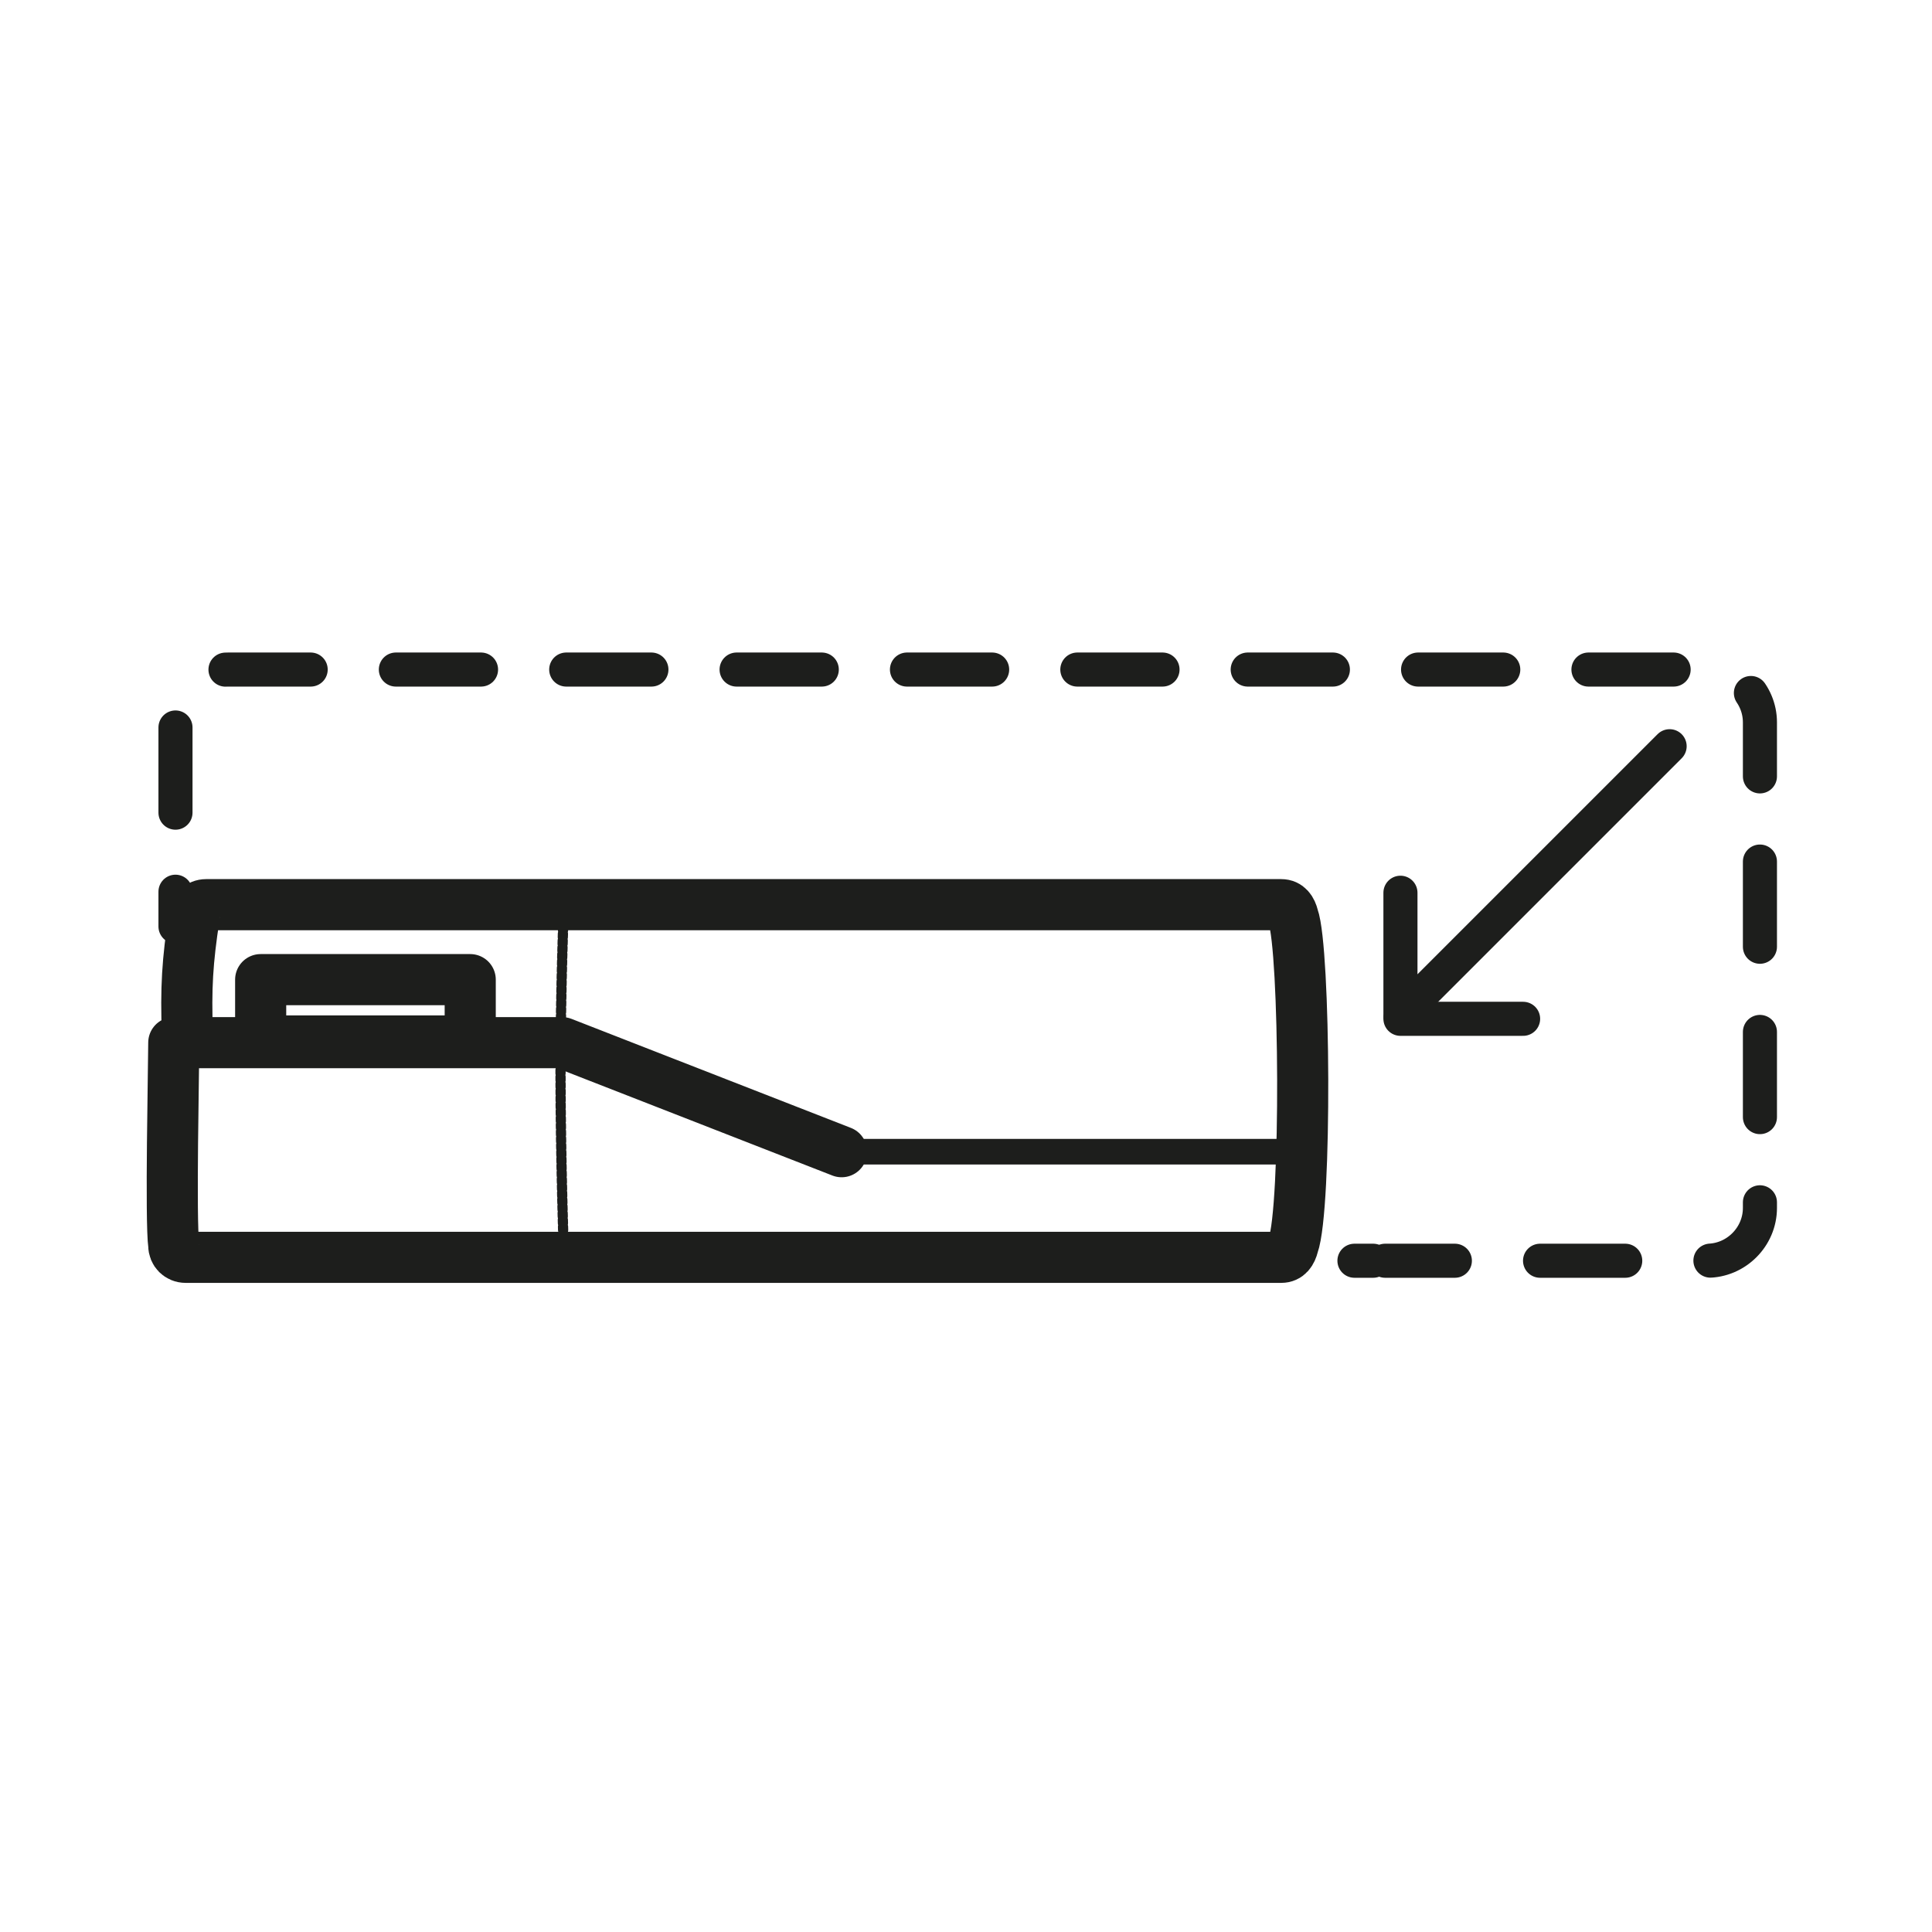
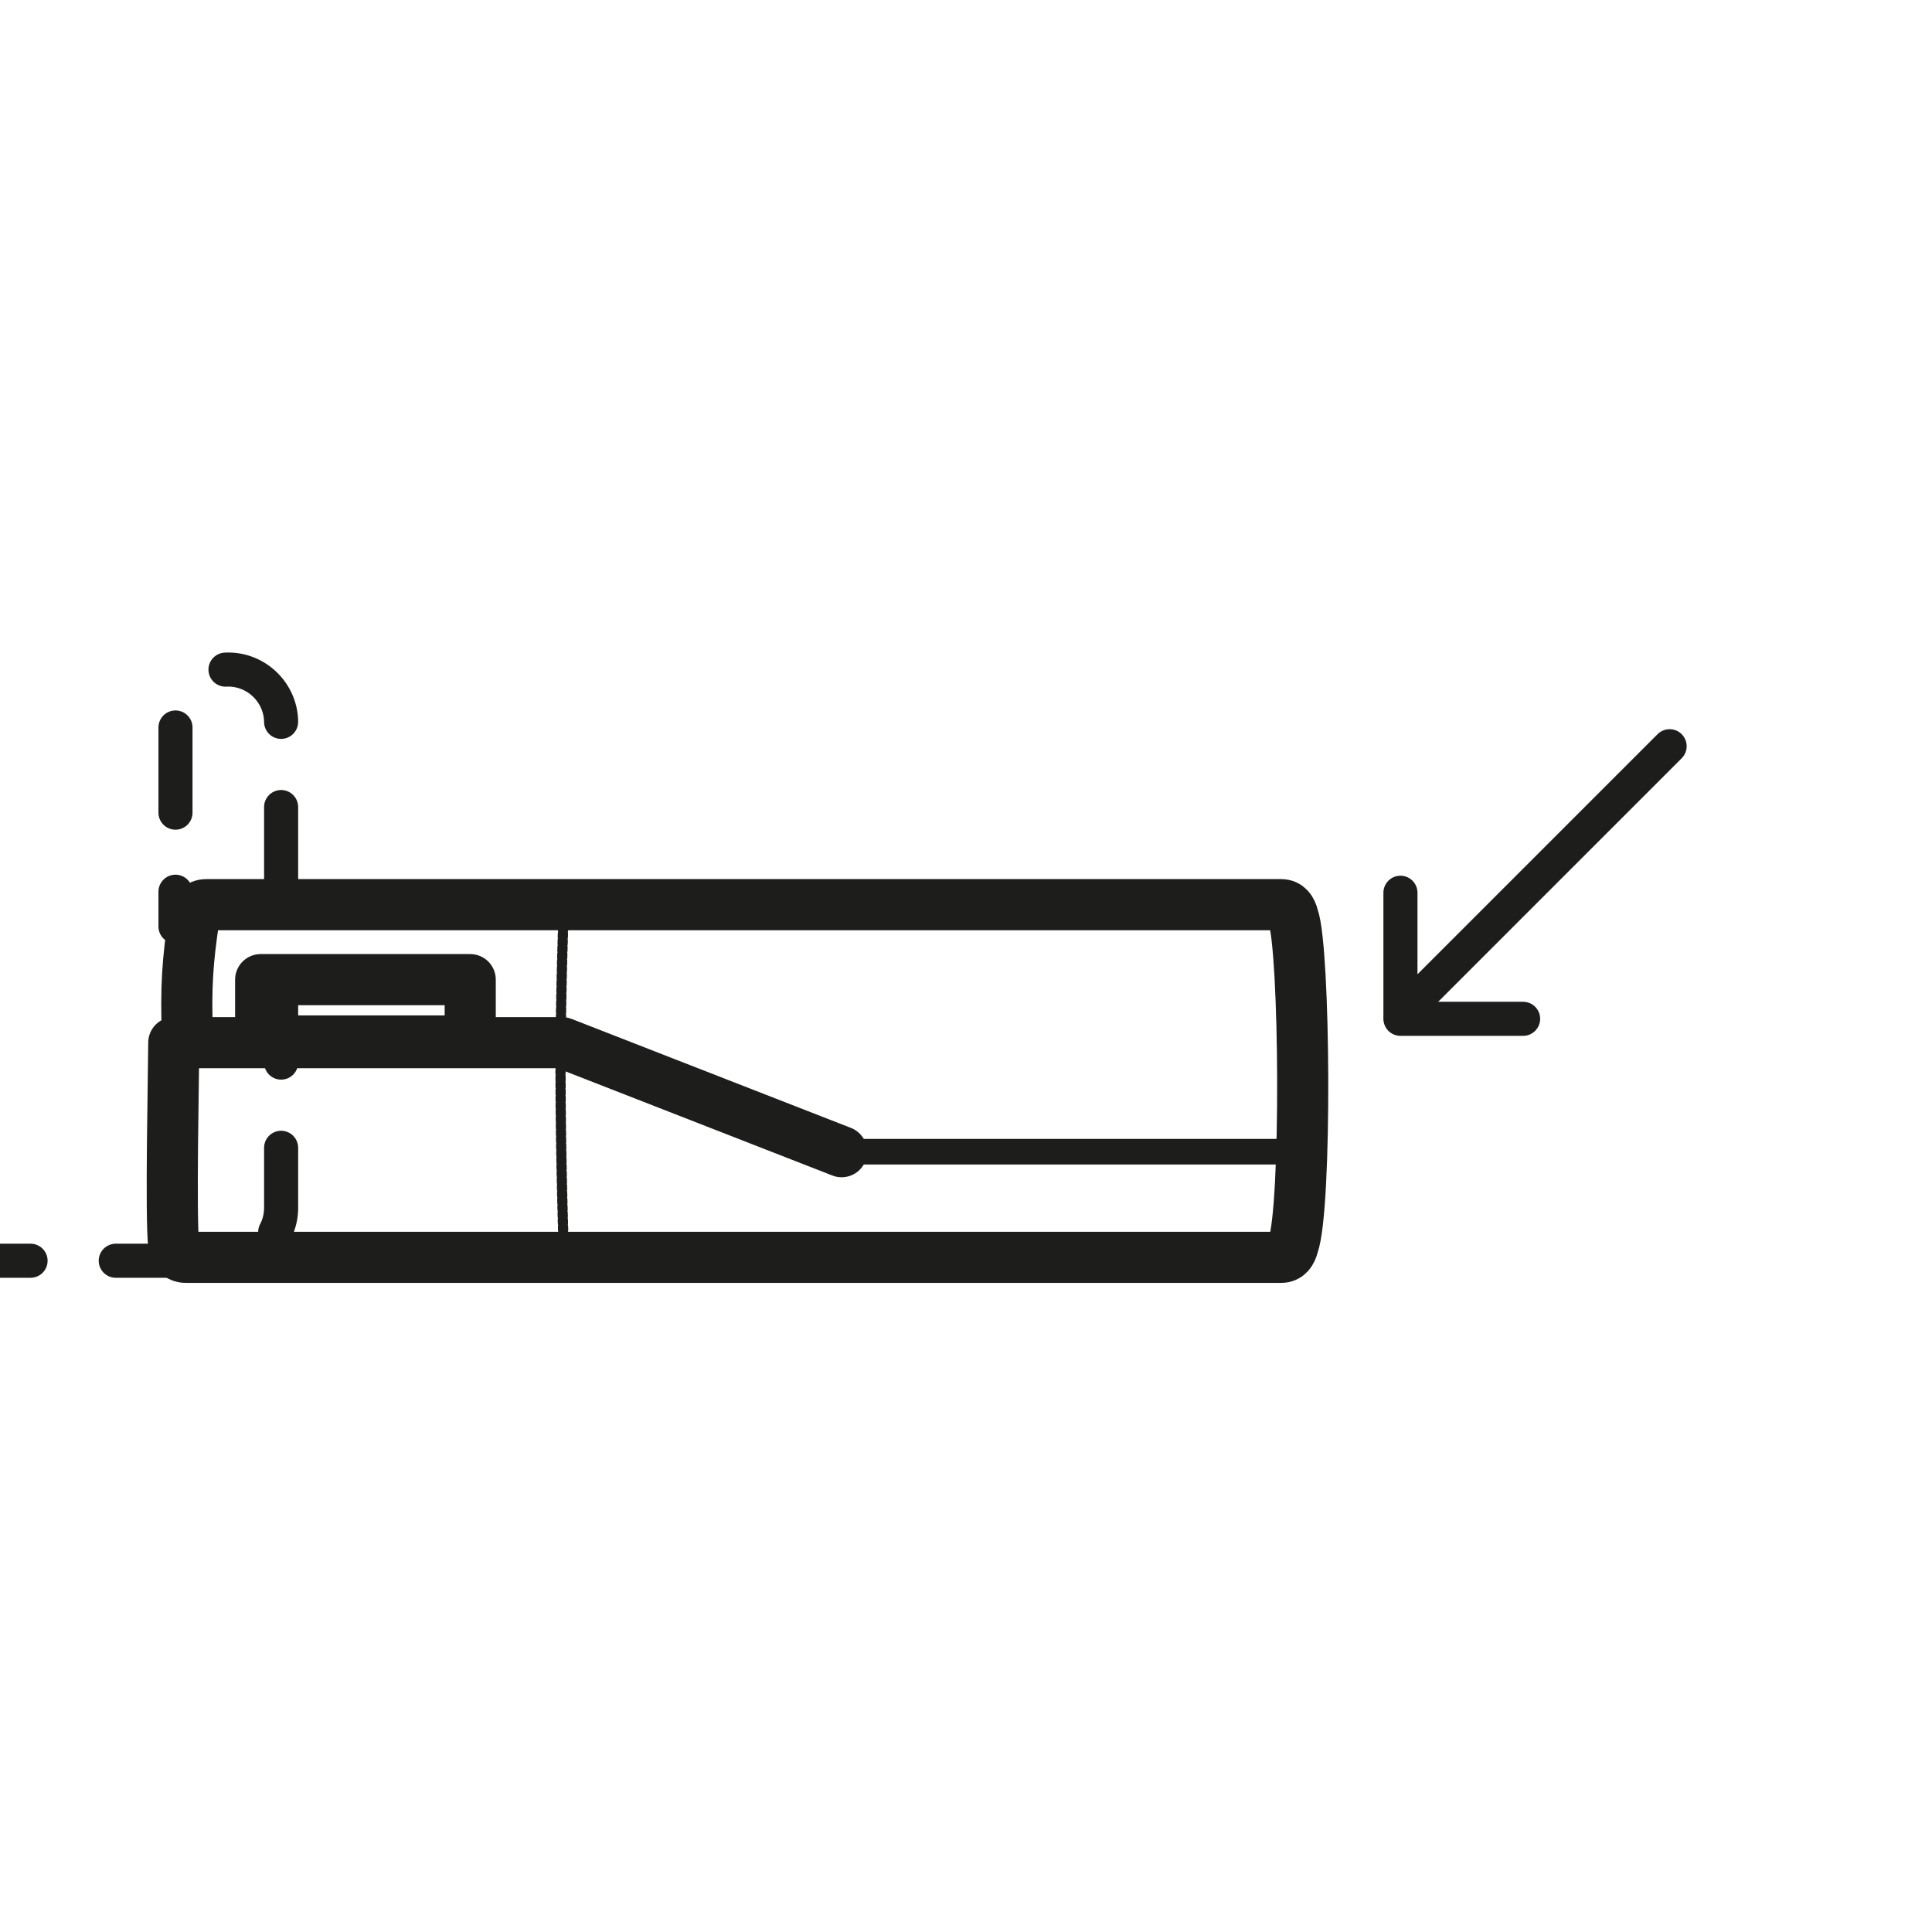
<svg xmlns="http://www.w3.org/2000/svg" id="Laag_1" version="1.1" viewBox="0 0 113.4 113.4">
  <defs>
    <style>
      .st0 {
        stroke-width: 3px;
      }

      .st0, .st1, .st2, .st3, .st4 {
        fill: none;
        stroke: #1d1e1c;
        stroke-linecap: round;
        stroke-linejoin: round;
      }

      .st1 {
        stroke-width: 1.5px;
      }

      .st2, .st4 {
        stroke-width: 2px;
      }

      .st3 {
        stroke-dasharray: .2 .2;
        stroke-width: .6px;
      }

      .st4 {
        stroke-dasharray: 5 5;
      }
    </style>
  </defs>
  <g id="Laag_2">
    <g>
      <g>
        <rect class="st0" x="15.3" y="57.5" width="12.3" height="3.6" />
        <path class="st3" d="M33.1,73.8s-.2-5.9-.2-10.8.2-10,.2-10" />
        <line class="st1" x1="49.3" y1="67.6" x2="76.6" y2="67.6" />
        <path class="st0" d="M11,60.7c-.1-2.7,0-4.3.4-6.9,0-.4.3-.7.7-.7h63.1c.4,0,.6.3.7.7.7,1.9.8,17.1,0,19.3-.1.4-.3.7-.7.7H10.9c-.4,0-.7-.3-.7-.7-.2-1.4,0-10.6,0-11.9h22.8l16.4,6.4" />
      </g>
      <g>
        <line class="st4" x1="10.3" y1="52.34" x2="10.3" y2="54.38" />
-         <path class="st4" d="M10.3,47.7v-5.3c0-1.7,1.4-3.1,3.1-3.1h86.8c1.7,0,3.1,1.4,3.1,3.1v28.5c0,1.7-1.4,3.1-3.1,3.1h-18.9" />
-         <line class="st4" x1="80.6" y1="74" x2="79.5" y2="74" />
+         <path class="st4" d="M10.3,47.7v-5.3c0-1.7,1.4-3.1,3.1-3.1c1.7,0,3.1,1.4,3.1,3.1v28.5c0,1.7-1.4,3.1-3.1,3.1h-18.9" />
      </g>
      <g>
        <polyline class="st2" points="82.2 52.4 82.2 59.6 98 43.8" />
        <line class="st2" x1="89.4" y1="59.8" x2="82.2" y2="59.8" />
      </g>
    </g>
  </g>
</svg>